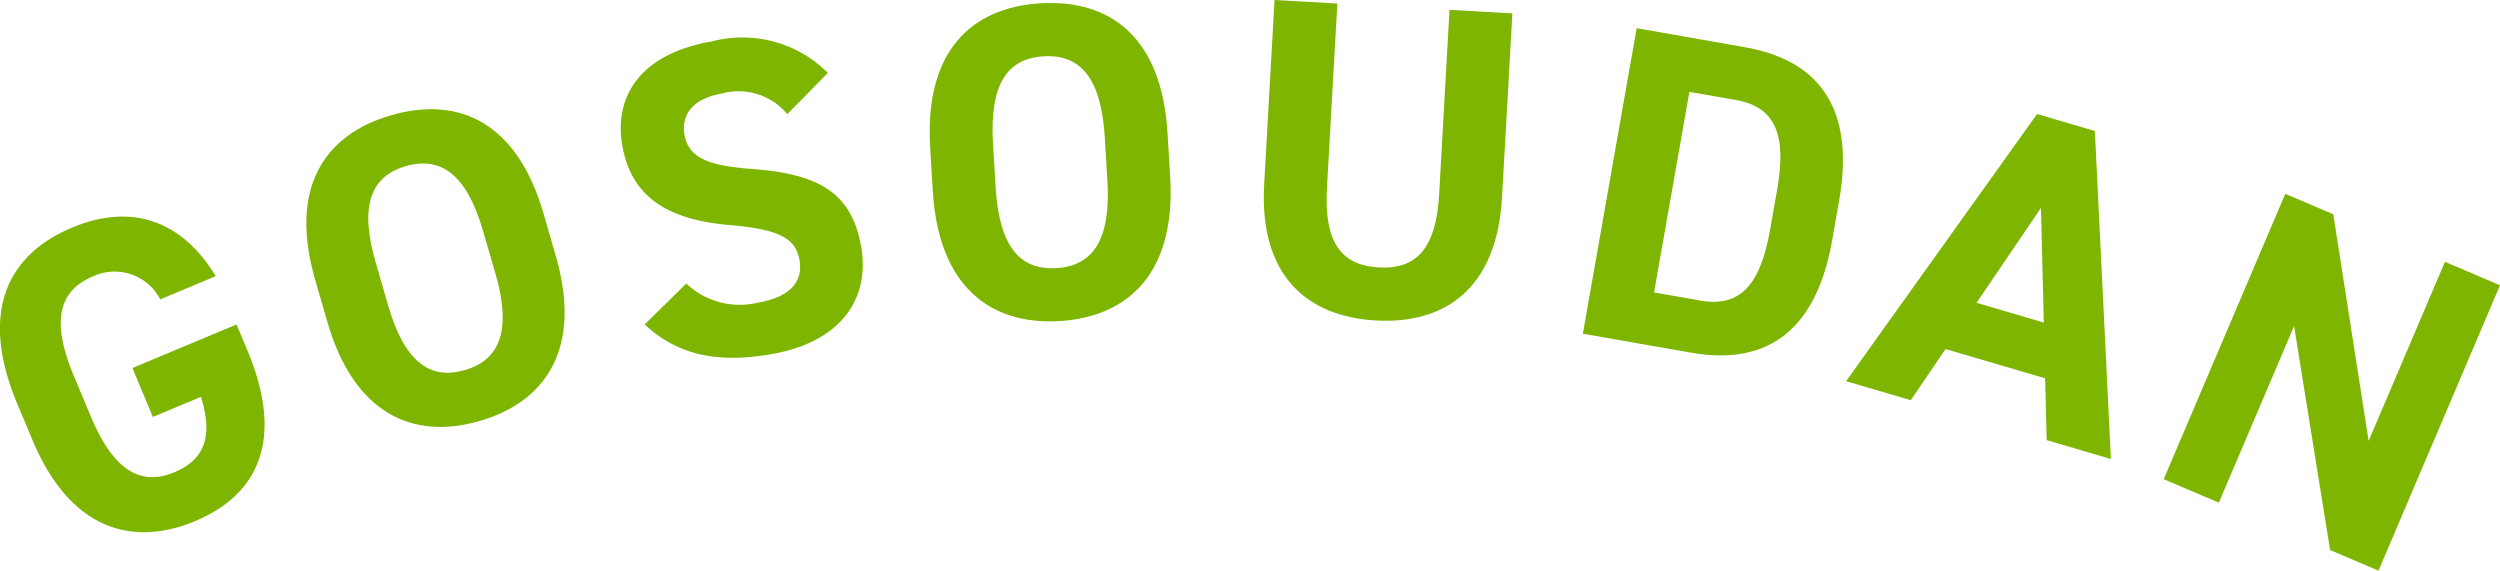
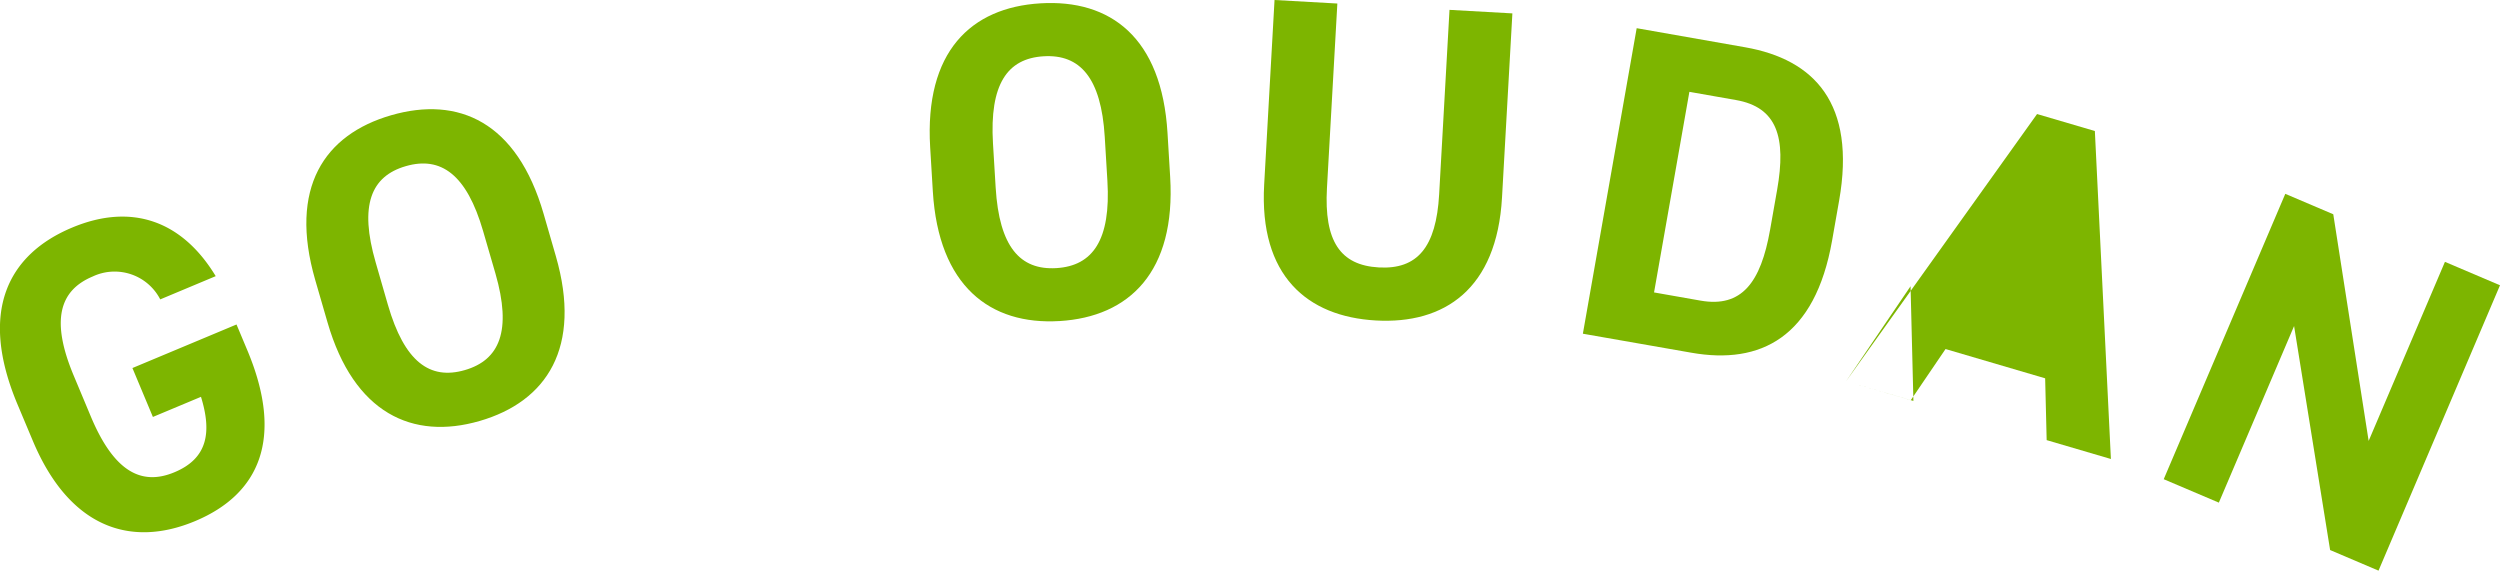
<svg xmlns="http://www.w3.org/2000/svg" width="114.065" height="26.036" viewBox="0 0 114.065 26.036">
  <defs>
    <clipPath id="clip-path">
      <rect id="長方形_2292" data-name="長方形 2292" width="114.066" height="26.036" fill="#7db500" />
    </clipPath>
  </defs>
  <g id="heading_gosoudan" transform="translate(0.001 0.001)">
    <g id="グループ_11012" data-name="グループ 11012" transform="translate(-0.001 -0.001)" clip-path="url(#clip-path)">
      <path id="パス_13022" data-name="パス 13022" d="M10.791,23.233l.5,1.192c1.67,3.992.559,6.546-2.392,7.78-2.932,1.227-5.738.311-7.408-3.68l-.7-1.665c-1.766-4.219-.431-6.822,2.5-8.048,2.743-1.148,5.038-.286,6.551,2.216L7.311,22.088a2.341,2.341,0,0,0-3.083-1.044c-1.532.641-1.911,2.022-.866,4.519l.776,1.854c1.044,2.5,2.293,3.2,3.826,2.556,1.495-.625,1.712-1.8,1.206-3.439l-2.194.918L6.042,25.22Z" transform="translate(0 -8.428)" fill="#7db500" />
      <path id="パス_13023" data-name="パス 13023" d="M33.8,23.456c-3.053.884-5.737-.347-6.939-4.5L26.3,17.021c-1.214-4.2.409-6.63,3.463-7.514,3.073-.889,5.745.3,6.959,4.5l.558,1.931c1.2,4.157-.409,6.63-3.482,7.519m-4.181-5.3c.752,2.6,1.913,3.439,3.508,2.977s2.149-1.8,1.4-4.4L33.963,14.8c-.752-2.6-1.932-3.433-3.528-2.972s-2.13,1.79-1.377,4.391Z" transform="translate(-11.918 -4.248)" fill="#7db500" />
-       <path id="パス_13024" data-name="パス 13024" d="M60.082,6.707a2.883,2.883,0,0,0-2.993-.94c-1.273.22-1.859.925-1.7,1.875.189,1.092,1.162,1.423,3.1,1.567,3.036.225,4.538,1.089,4.964,3.555.395,2.284-.834,4.328-4.109,4.894-2.445.423-4.258.049-5.771-1.355l1.9-1.869a3.535,3.535,0,0,0,3.273.871c1.617-.28,2.04-1.081,1.894-1.93-.168-.971-.849-1.415-3.213-1.61-2.875-.253-4.476-1.329-4.874-3.633-.381-2.2.778-4.173,4.093-4.746a5.5,5.5,0,0,1,5.286,1.439Z" transform="translate(-24.16 -1.498)" fill="#7db500" />
      <path id="パス_13025" data-name="パス 13025" d="M84.511,14.765c-3.174.192-5.522-1.6-5.783-5.919L78.607,6.84C78.344,2.479,80.462.46,83.636.269c3.194-.193,5.54,1.556,5.8,5.918l.121,2.006c.261,4.32-1.855,6.38-5.049,6.573M81.595,8.674c.163,2.7,1.112,3.776,2.77,3.676s2.492-1.281,2.328-3.983L86.572,6.36c-.163-2.7-1.132-3.775-2.79-3.675s-2.471,1.279-2.309,3.982Z" transform="translate(-36.167 -0.117)" fill="#7db500" />
      <path id="パス_13026" data-name="パス 13026" d="M118.169.611l-.473,8.4c-.235,4.177-2.627,5.788-5.759,5.611s-5.328-2.046-5.093-6.2L107.317,0l2.866.161-.474,8.416c-.136,2.415.6,3.525,2.363,3.625s2.62-.92,2.756-3.337L115.3.45Z" transform="translate(-49.165 0)" fill="#7db500" />
      <path id="パス_13027" data-name="パス 13027" d="M133.8,16.322l2.455-13.94,4.95.871c3.151.555,5.069,2.559,4.286,7l-.32,1.818c-.779,4.424-3.269,5.674-6.421,5.118Zm8.543-4.745.32-1.818c.423-2.4,0-3.771-1.882-4.1l-2.121-.373-1.612,9.152,2.121.374c1.879.331,2.75-.828,3.173-3.232" transform="translate(-61.58 -1.096)" fill="#7db500" />
-       <path id="パス_13028" data-name="パス 13028" d="M156.05,21.828l8.712-12.189,2.637.775.732,14.964-2.931-.861-.069-2.82-4.545-1.336L159,22.695ZM162,18.253l3.07.9-.13-5.232Z" transform="translate(-71.819 -4.436)" fill="#7db500" />
+       <path id="パス_13028" data-name="パス 13028" d="M156.05,21.828l8.712-12.189,2.637.775.732,14.964-2.931-.861-.069-2.82-4.545-1.336L159,22.695Zl3.07.9-.13-5.232Z" transform="translate(-71.819 -4.436)" fill="#7db500" />
      <path id="パス_13029" data-name="パス 13029" d="M198.243,20.557,192.7,33.577l-2.208-.94-1.644-10.22-3.433,8.057L182.9,29.405l5.547-13.02,2.189.932,1.614,10.341,3.481-8.17Z" transform="translate(-84.178 -7.541)" fill="#7db500" />
    </g>
  </g>
</svg>